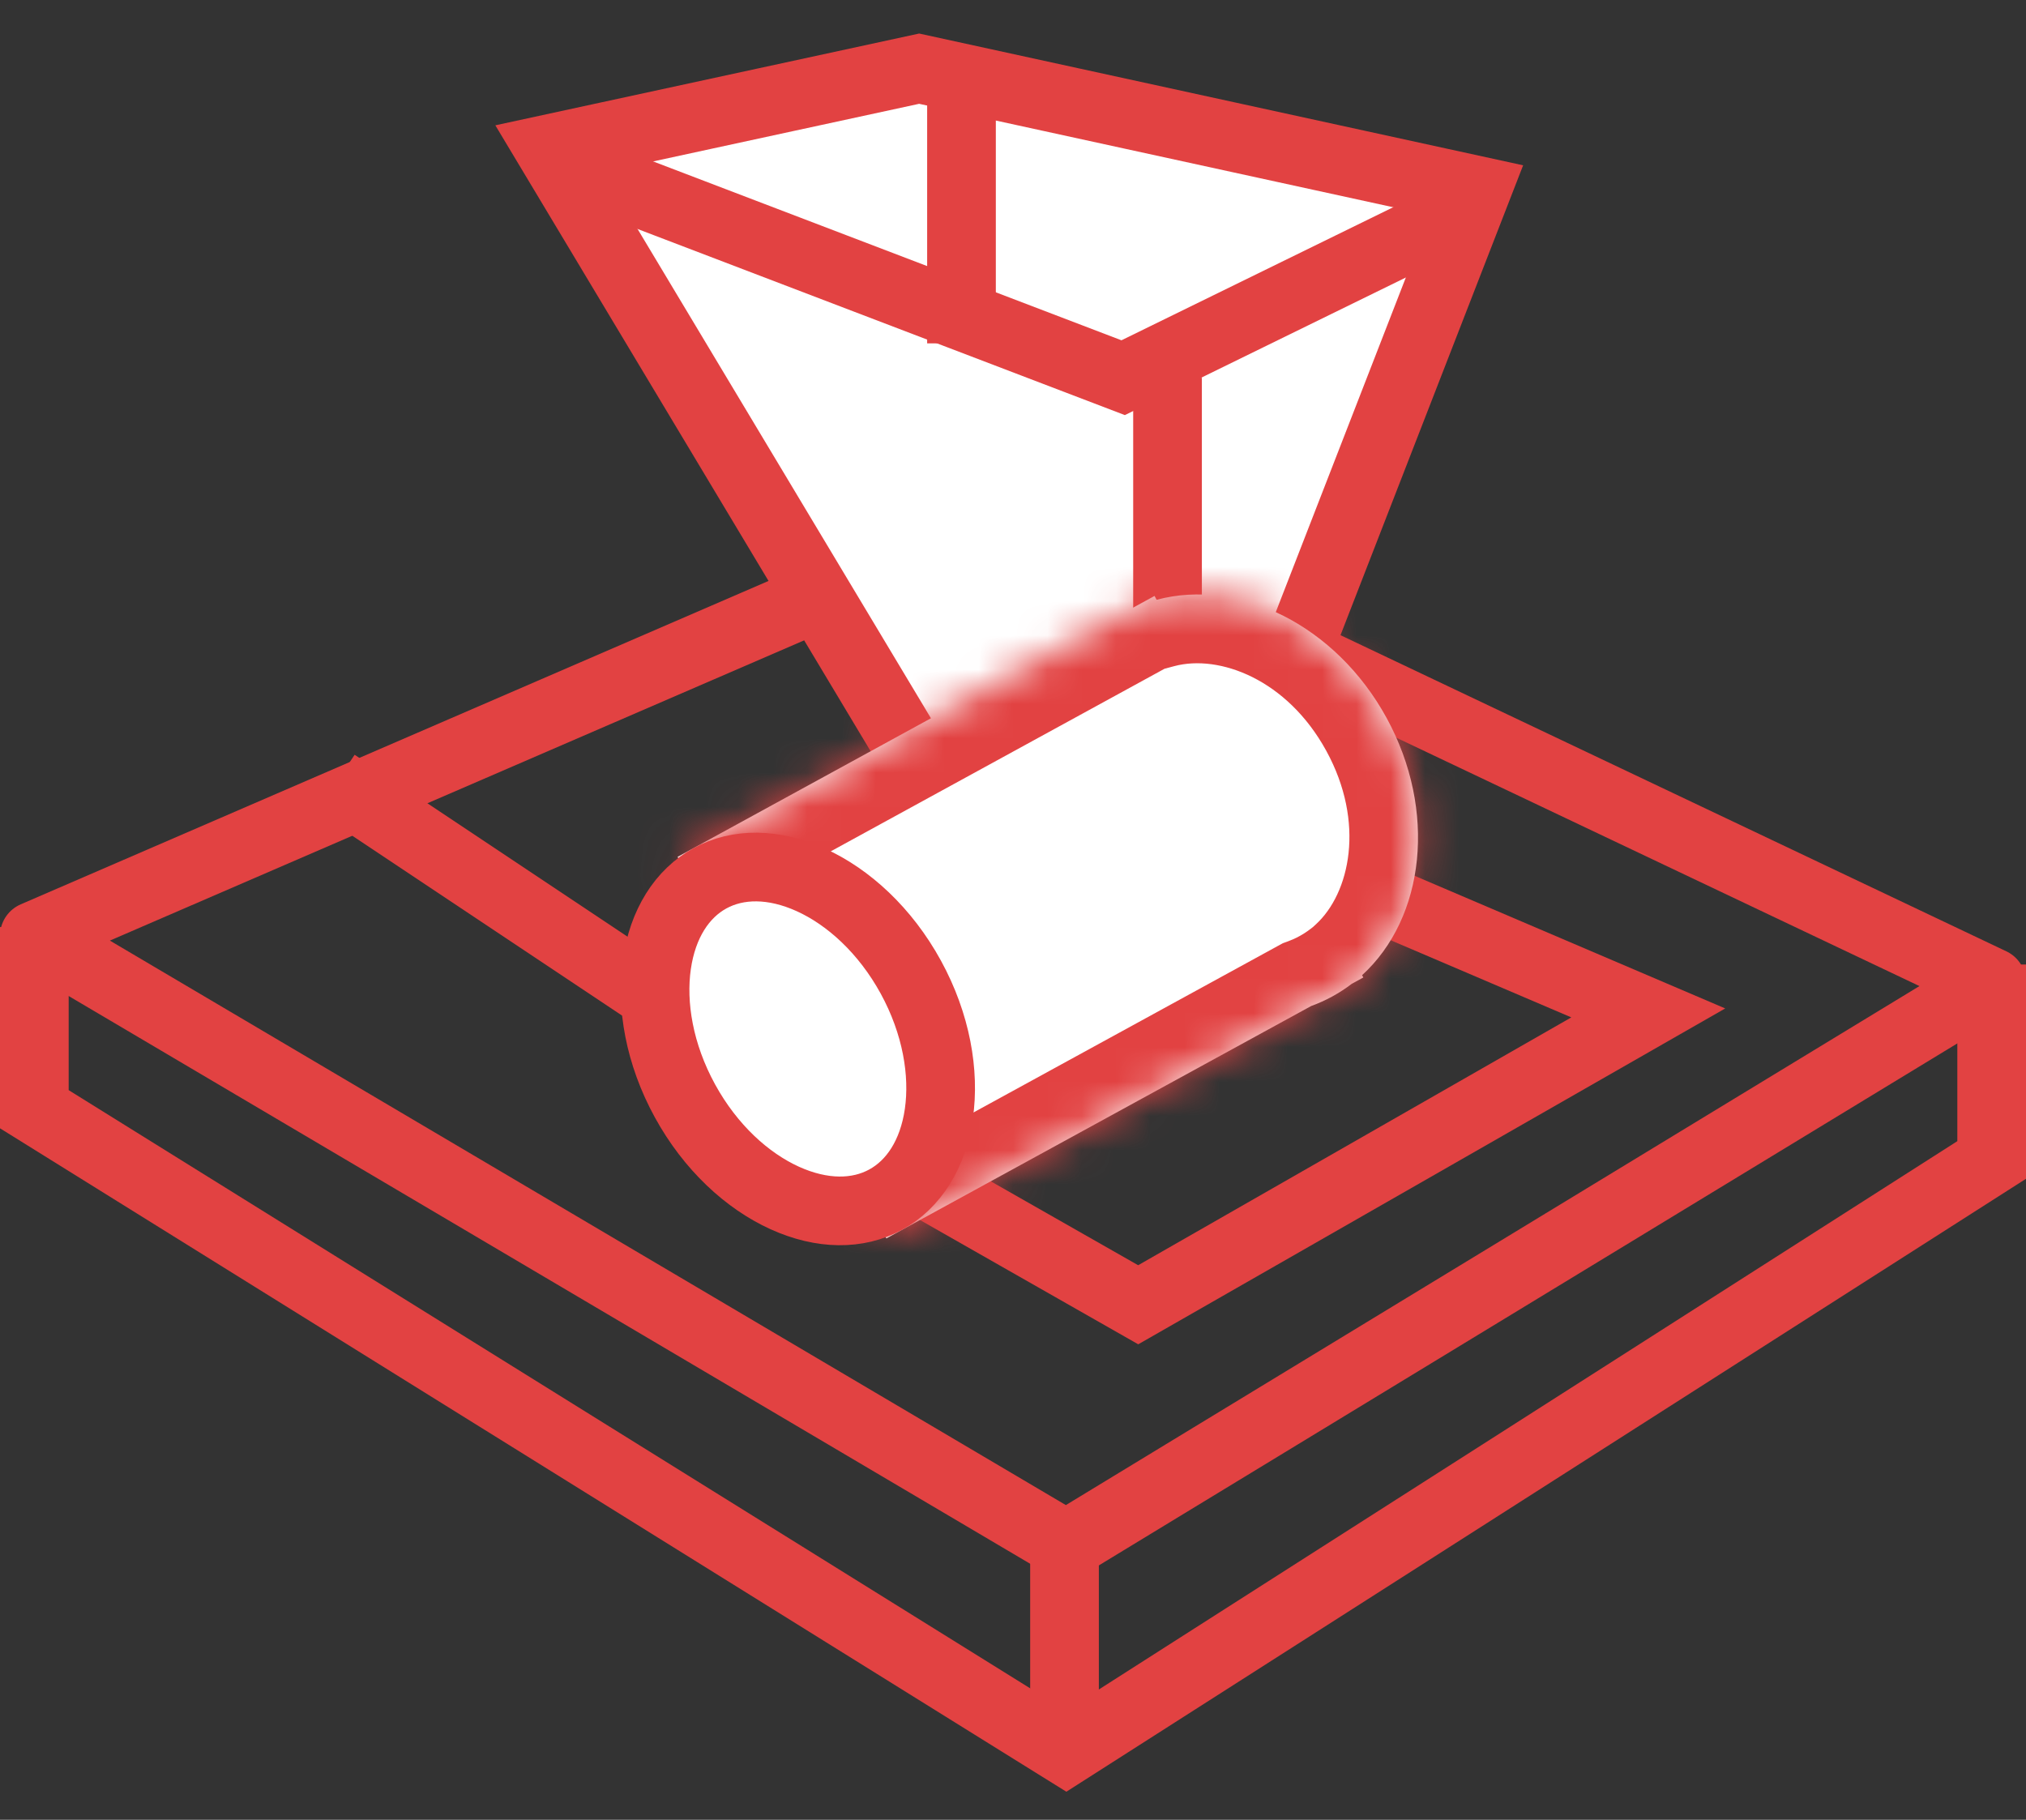
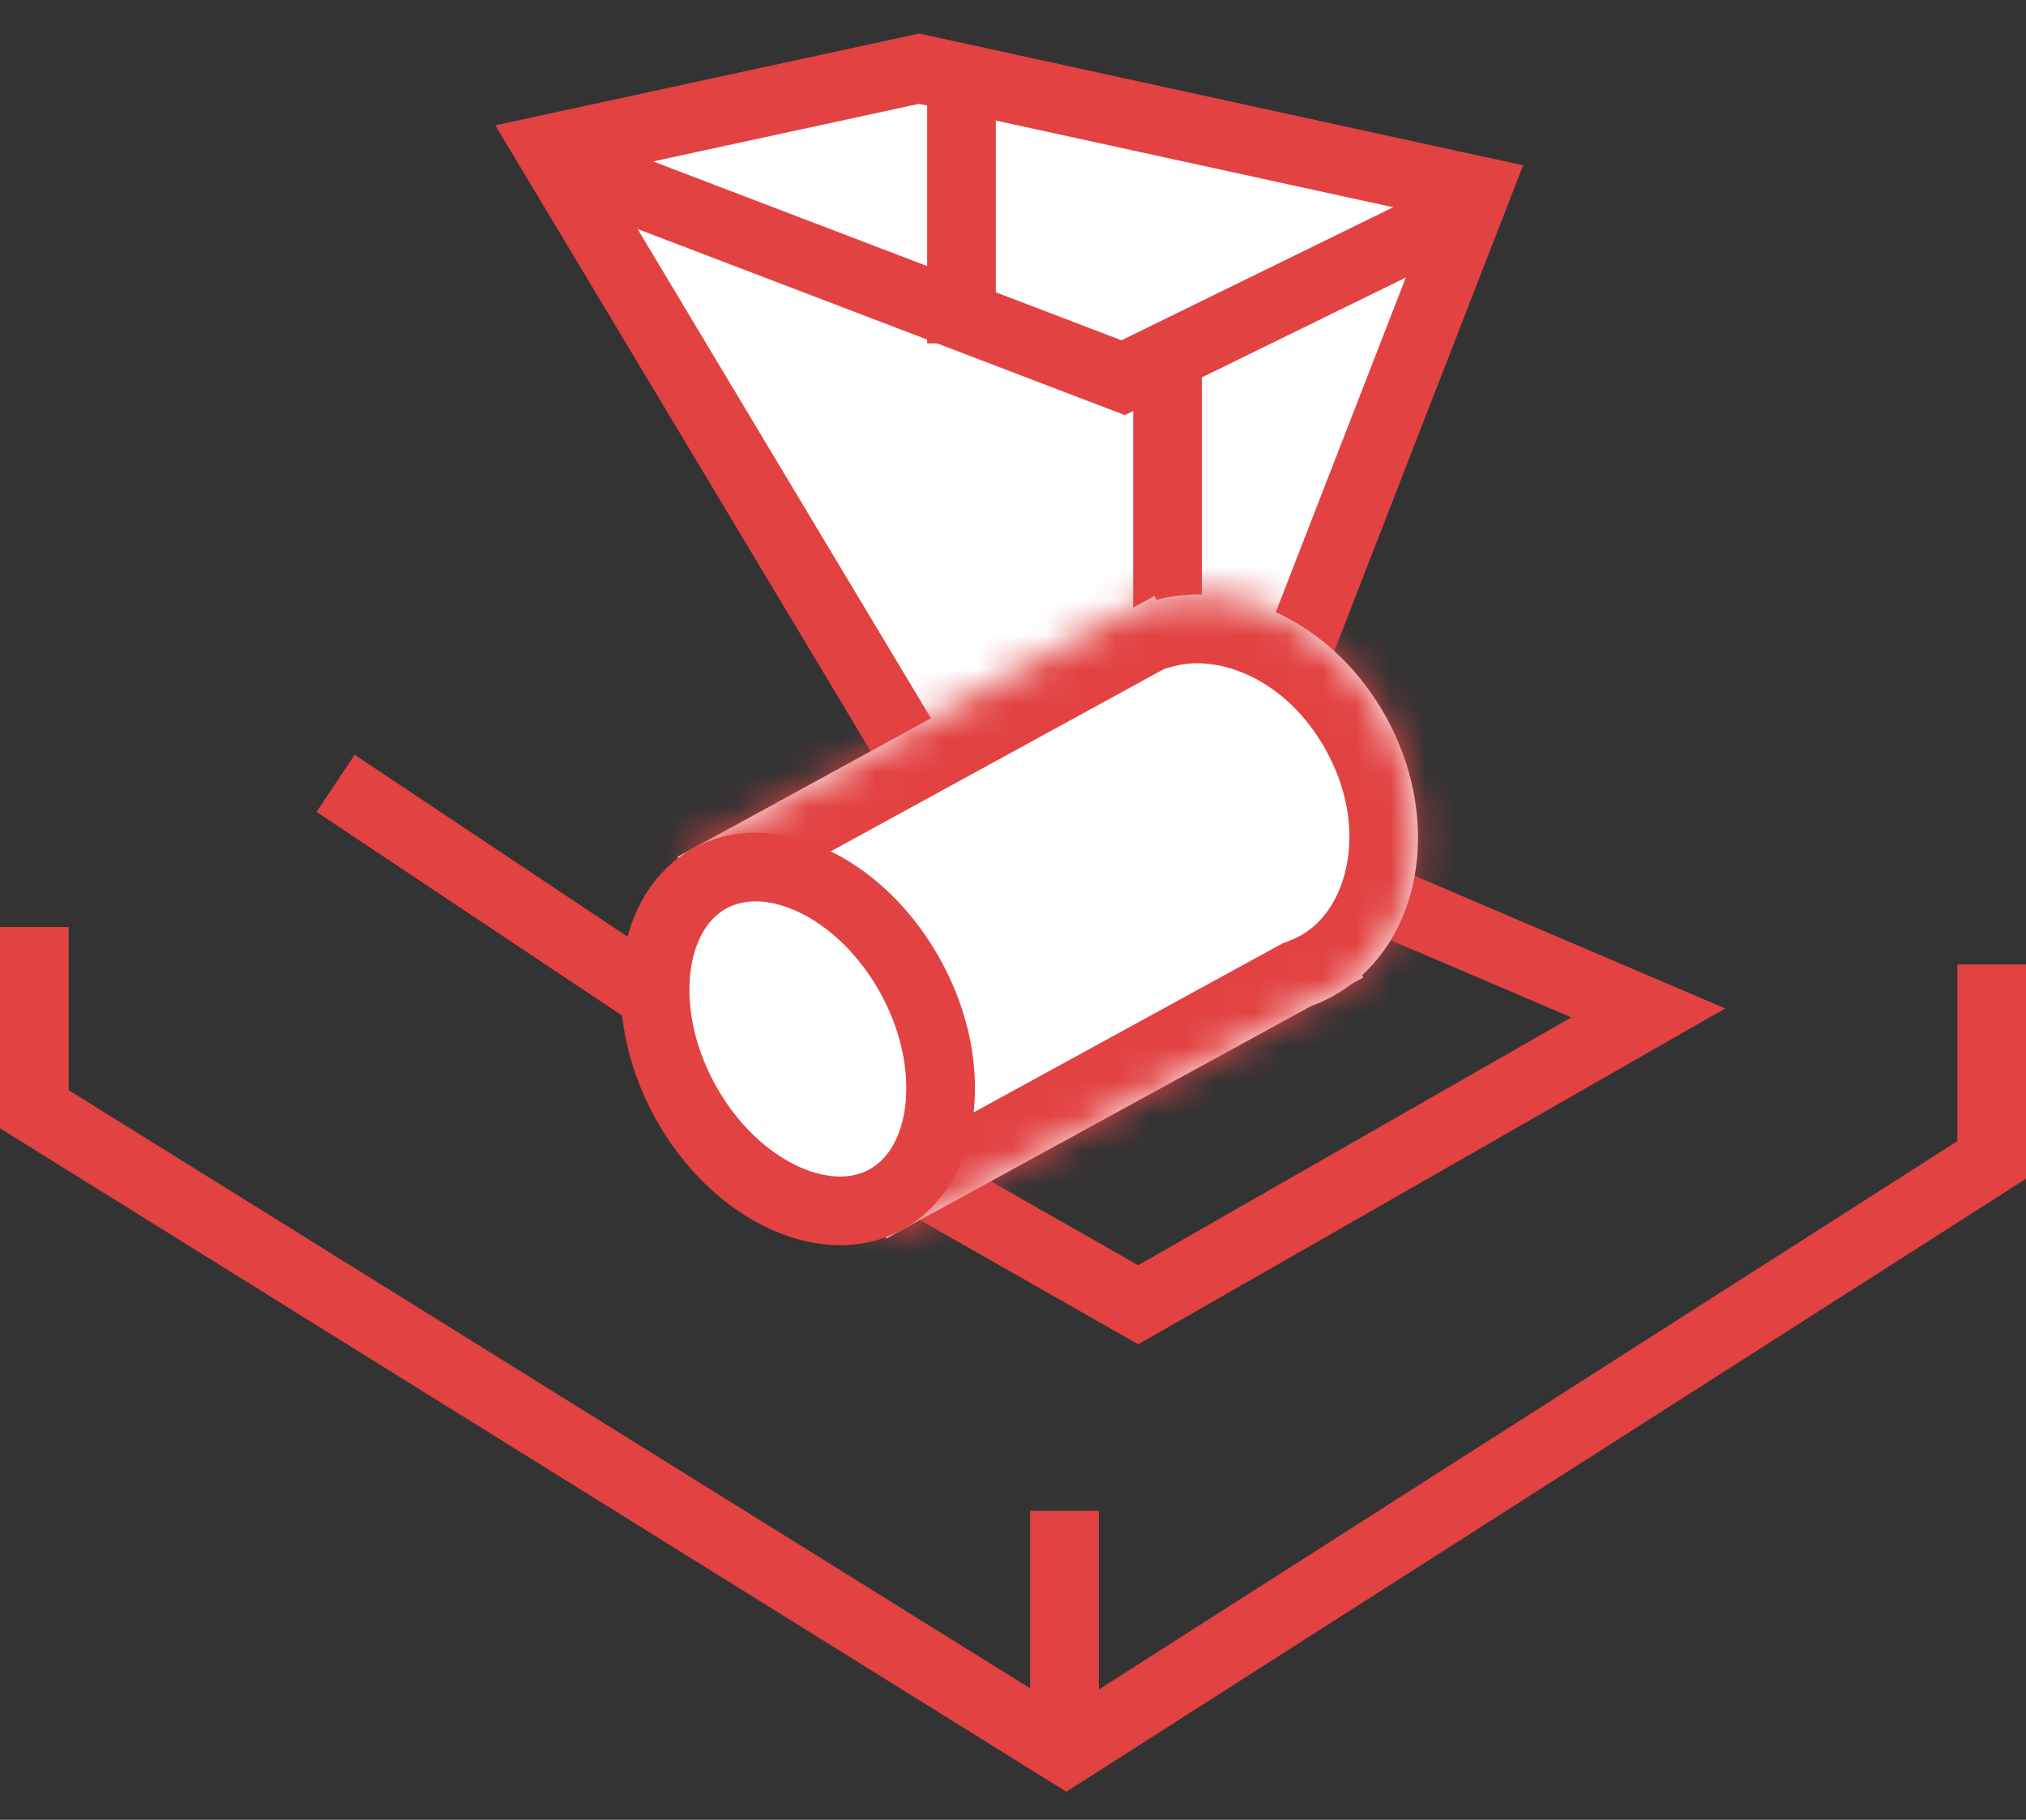
<svg xmlns="http://www.w3.org/2000/svg" width="59" height="53" viewBox="0 0 59 53" fill="none">
  <rect x="0" y="0" width="59" height="53" fill="#333333" stroke="none" />
-   <path d="M31.047 45L1 27.256L29.337 15L58 28.61L31.047 45Z" stroke="#E24242" stroke-width="2" stroke-linejoin="round" />
  <line x1="19.1" y1="29.032" x2="9.773" y2="22.814" stroke="#E24242" stroke-width="2" />
  <path d="M27 34.5L33.146 38L48 29.5L39.805 26" stroke="#E24242" stroke-width="2" />
  <line x1="31" y1="44" x2="31" y2="51" stroke="#E24242" stroke-width="2" />
  <path d="M1 27V32.305L31.047 51L58 33.783V28.091" stroke="#E24242" stroke-width="2" />
  <path d="M26.767 2L16 4.332L29.051 26.1L34.272 28L43 5.542L26.767 2Z" fill="white" stroke="#E24242" stroke-width="2" />
  <path d="M17 5L32.708 11L43 5.96" stroke="#E24242" stroke-width="2" />
  <line x1="28" y1="2" x2="28" y2="10" stroke="#E24242" stroke-width="2" />
  <line x1="34" y1="11" x2="34" y2="28" stroke="#E24242" stroke-width="2" />
  <mask id="path-10-inside-1_1281_1061" fill="white">
    <path fill-rule="evenodd" clip-rule="evenodd" d="M38.185 29.298C38.395 29.222 38.6 29.129 38.8 29.02C39.001 28.91 39.189 28.787 39.366 28.652L39.702 28.468L39.666 28.401C41.496 26.728 41.855 23.607 40.379 20.908C38.902 18.209 36.08 16.828 33.683 17.468L33.622 17.356L32.704 17.858C32.701 17.86 32.699 17.861 32.696 17.863C32.694 17.864 32.691 17.865 32.689 17.867L19.732 24.955L25.811 36.068L38.185 29.298Z" />
  </mask>
  <path fill-rule="evenodd" clip-rule="evenodd" d="M38.185 29.298C38.395 29.222 38.6 29.129 38.8 29.02C39.001 28.91 39.189 28.787 39.366 28.652L39.702 28.468L39.666 28.401C41.496 26.728 41.855 23.607 40.379 20.908C38.902 18.209 36.08 16.828 33.683 17.468L33.622 17.356L32.704 17.858C32.701 17.86 32.699 17.861 32.696 17.863C32.694 17.864 32.691 17.865 32.689 17.867L19.732 24.955L25.811 36.068L38.185 29.298Z" fill="white" />
  <path d="M38.8 29.02L37.84 27.265L37.84 27.265L38.8 29.02ZM38.185 29.298L37.502 27.418L37.359 27.47L37.225 27.543L38.185 29.298ZM39.366 28.652L38.407 26.897L38.273 26.97L38.152 27.063L39.366 28.652ZM39.702 28.468L40.662 30.223L42.416 29.263L41.456 27.508L39.702 28.468ZM39.666 28.401L38.316 26.925L37.157 27.984L37.911 29.361L39.666 28.401ZM40.379 20.908L42.133 19.948L42.133 19.948L40.379 20.908ZM33.683 17.468L31.929 18.427L32.682 19.805L34.199 19.4L33.683 17.468ZM33.622 17.356L35.377 16.396L34.417 14.641L32.662 15.601L33.622 17.356ZM32.704 17.858L33.66 19.615L33.664 19.613L32.704 17.858ZM32.689 17.867L33.649 19.621L33.652 19.619L32.689 17.867ZM19.732 24.955L18.772 23.201L17.017 24.161L17.977 25.915L19.732 24.955ZM25.811 36.068L24.057 37.028L25.017 38.782L26.771 37.822L25.811 36.068ZM37.84 27.265C37.73 27.326 37.617 27.376 37.502 27.418L38.868 31.178C39.172 31.067 39.471 30.933 39.76 30.774L37.84 27.265ZM38.152 27.063C38.055 27.137 37.951 27.205 37.84 27.265L39.76 30.774C40.05 30.616 40.324 30.437 40.581 30.241L38.152 27.063ZM38.742 26.714L38.407 26.897L40.326 30.406L40.662 30.223L38.742 26.714ZM37.911 29.361L37.947 29.428L41.456 27.508L41.42 27.442L37.911 29.361ZM38.624 21.868C39.767 23.957 39.313 26.015 38.316 26.925L41.015 29.878C43.679 27.442 43.943 23.257 42.133 19.948L38.624 21.868ZM34.199 19.4C35.503 19.052 37.481 19.779 38.624 21.868L42.133 19.948C40.323 16.639 36.656 14.604 33.168 15.535L34.199 19.4ZM31.868 18.316L31.929 18.427L35.438 16.508L35.377 16.396L31.868 18.316ZM33.664 19.613L34.582 19.11L32.662 15.601L31.744 16.104L33.664 19.613ZM33.656 19.617C33.658 19.616 33.659 19.616 33.66 19.615L31.747 16.102C31.744 16.104 31.74 16.106 31.736 16.108L33.656 19.617ZM33.652 19.619C33.654 19.619 33.655 19.618 33.656 19.617L31.736 16.108C31.733 16.11 31.729 16.112 31.725 16.114L33.652 19.619ZM20.692 26.71L33.649 19.621L31.729 16.112L18.772 23.201L20.692 26.71ZM27.566 35.108L21.486 23.995L17.977 25.915L24.057 37.028L27.566 35.108ZM37.225 27.543L24.852 34.313L26.771 37.822L39.145 31.052L37.225 27.543Z" fill="#E24242" mask="url(#path-10-inside-1_1281_1061)" />
  <path d="M25.794 34.937C24.982 35.382 23.94 35.384 22.851 34.889C21.762 34.394 20.691 33.421 19.945 32.058C19.199 30.695 18.958 29.268 19.128 28.084C19.299 26.9 19.862 26.024 20.675 25.579C21.488 25.135 22.529 25.133 23.618 25.628C24.707 26.123 25.779 27.096 26.525 28.459C27.27 29.821 27.511 31.249 27.341 32.433C27.171 33.616 26.607 34.493 25.794 34.937Z" fill="white" stroke="#E24242" stroke-width="2" />
</svg>